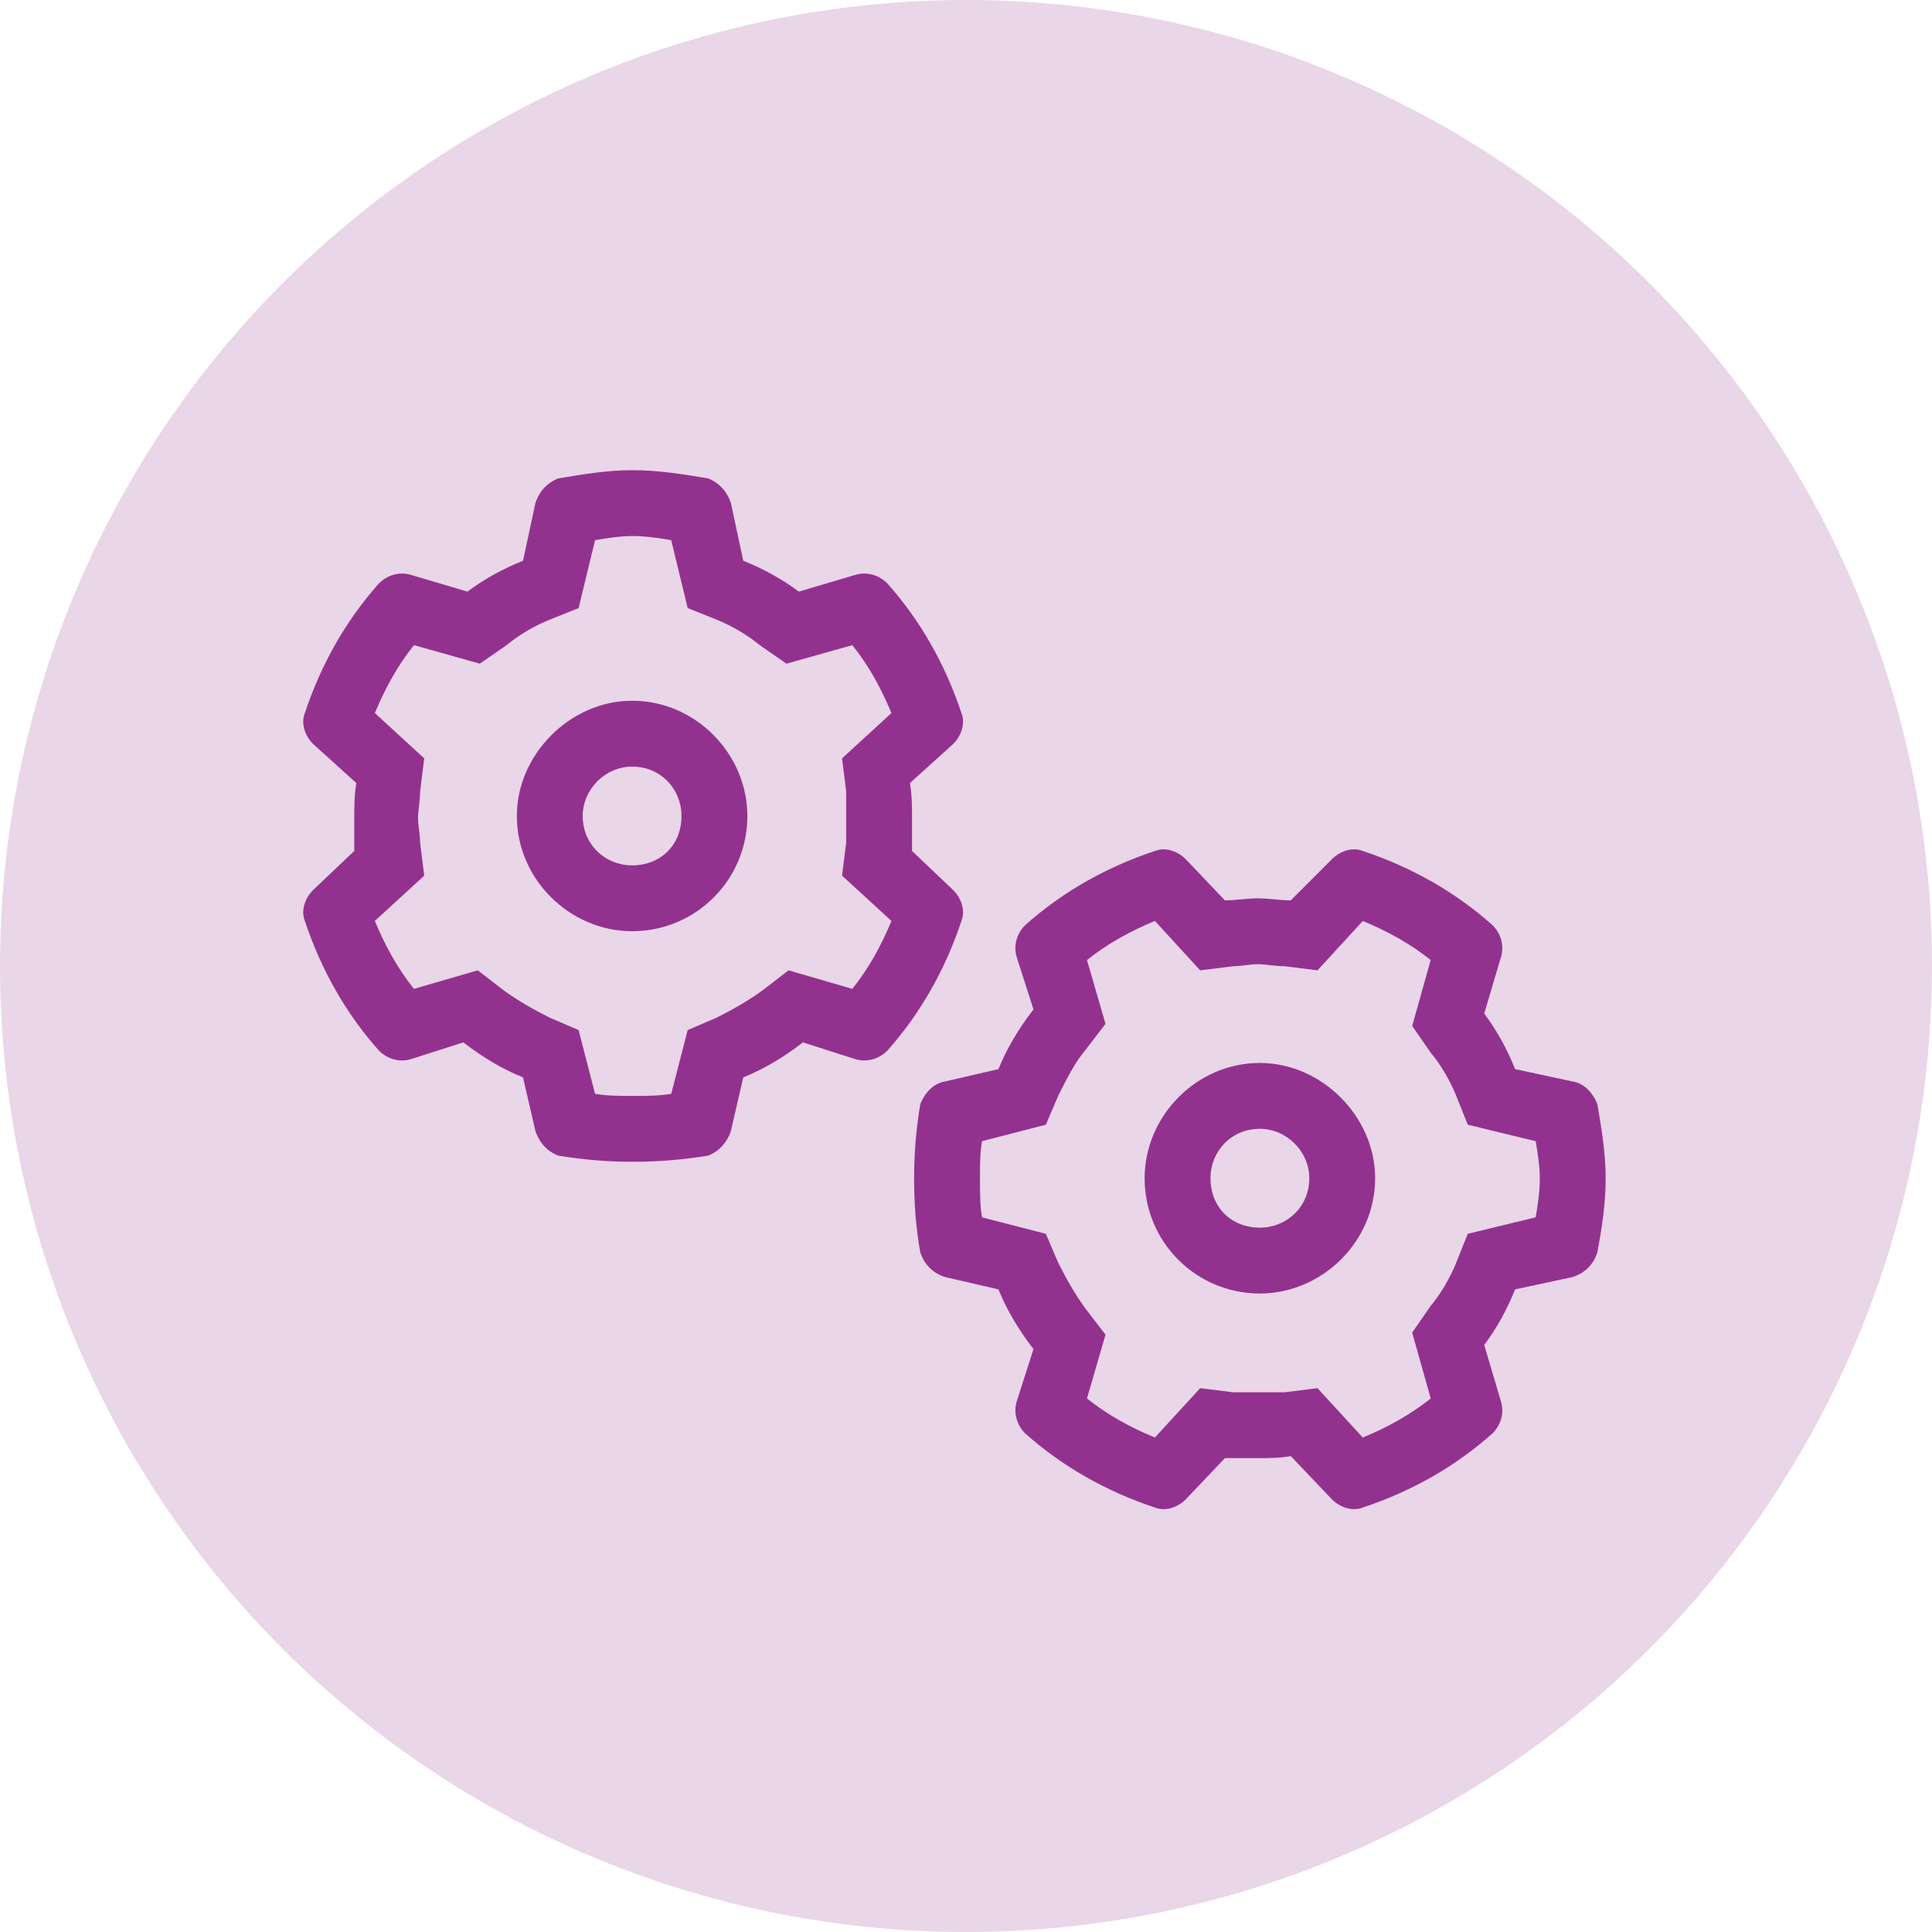
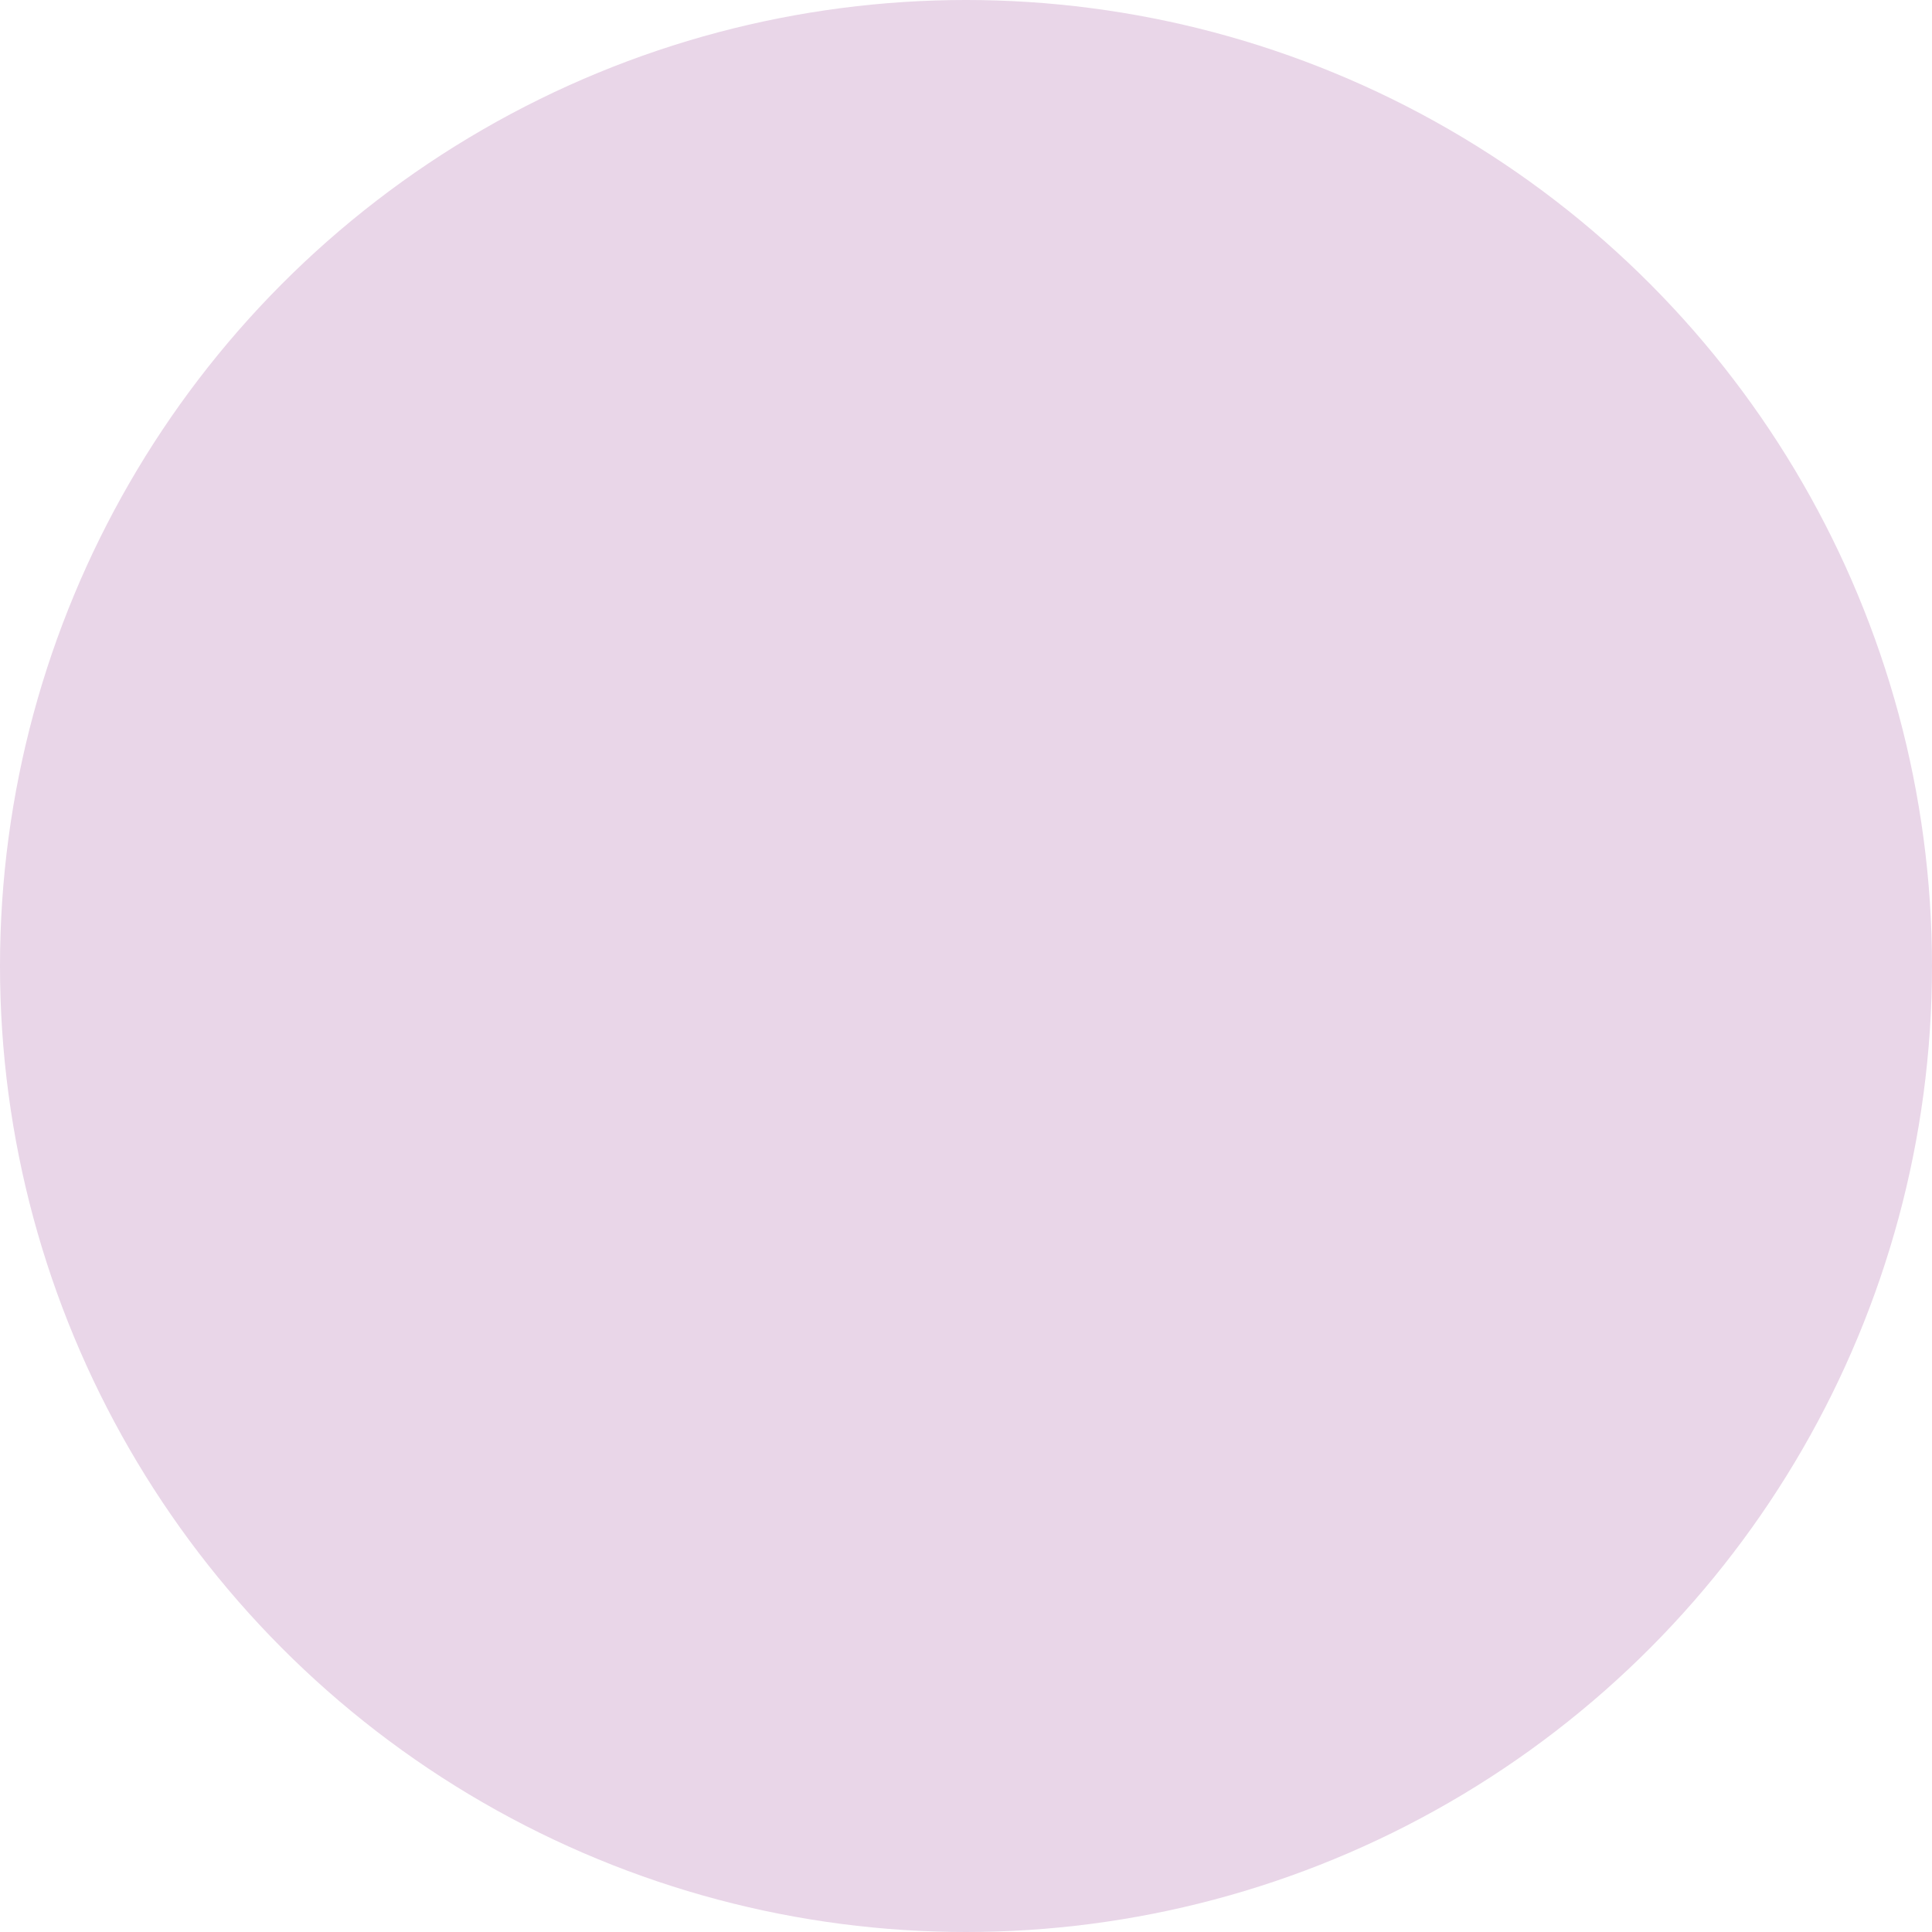
<svg xmlns="http://www.w3.org/2000/svg" width="66" height="66" viewBox="0 0 66 66" fill="none">
  <circle cx="33" cy="33" r="33" fill="#E9D6E8" />
-   <path d="M17.656 27.875C17.656 25.766 19.485 23.938 21.594 23.938C23.773 23.938 25.531 25.766 25.531 27.875C25.531 30.055 23.773 31.812 21.594 31.812C19.485 31.812 17.656 30.055 17.656 27.875ZM21.594 26.188C20.68 26.188 19.906 26.961 19.906 27.875C19.906 28.859 20.68 29.562 21.594 29.562C22.578 29.562 23.281 28.859 23.281 27.875C23.281 26.961 22.578 26.188 21.594 26.188ZM25.391 19.156C26.094 19.438 26.727 19.789 27.289 20.211L29.188 19.648C29.61 19.508 30.031 19.648 30.313 19.93C31.438 21.195 32.281 22.672 32.844 24.359C32.984 24.711 32.844 25.133 32.563 25.414L31.086 26.75C31.156 27.172 31.156 27.594 31.156 27.945C31.156 28.297 31.156 28.719 31.156 29.07L32.563 30.406C32.844 30.688 32.984 31.109 32.844 31.461C32.281 33.148 31.438 34.625 30.313 35.891C30.031 36.172 29.61 36.312 29.188 36.172L27.43 35.609C26.797 36.102 26.094 36.523 25.391 36.805L24.969 38.633C24.828 39.055 24.547 39.336 24.195 39.477C23.352 39.617 22.508 39.688 21.594 39.688C20.75 39.688 19.906 39.617 19.063 39.477C18.711 39.336 18.43 39.055 18.289 38.633L17.867 36.805C17.164 36.523 16.461 36.102 15.828 35.609L14.07 36.172C13.649 36.312 13.227 36.172 12.945 35.891C11.82 34.625 10.977 33.148 10.414 31.461C10.274 31.109 10.414 30.688 10.695 30.406L12.102 29.07C12.102 28.719 12.102 28.297 12.102 27.945C12.102 27.594 12.102 27.172 12.172 26.75L10.695 25.414C10.414 25.133 10.274 24.711 10.414 24.359C10.977 22.672 11.82 21.195 12.945 19.93C13.227 19.648 13.649 19.508 14.07 19.648L15.969 20.211C16.531 19.789 17.164 19.438 17.867 19.156L18.289 17.188C18.43 16.766 18.711 16.484 19.063 16.344C19.906 16.203 20.75 16.062 21.594 16.062C22.508 16.062 23.352 16.203 24.195 16.344C24.547 16.484 24.828 16.766 24.969 17.188L25.391 19.156ZM14.492 25.906L14.352 27.031C14.352 27.383 14.281 27.664 14.281 27.945C14.281 28.227 14.352 28.508 14.352 28.789L14.492 29.914L12.805 31.461C13.156 32.305 13.578 33.078 14.141 33.781L16.32 33.148L17.235 33.852C17.727 34.203 18.219 34.484 18.781 34.766L19.766 35.188L20.328 37.367C20.75 37.438 21.172 37.438 21.594 37.438C22.086 37.438 22.508 37.438 22.93 37.367L23.492 35.188L24.477 34.766C25.039 34.484 25.531 34.203 26.023 33.852L26.938 33.148L29.117 33.781C29.68 33.078 30.102 32.305 30.453 31.461L28.766 29.914L28.906 28.789C28.906 28.508 28.906 28.227 28.906 27.945C28.906 27.664 28.906 27.383 28.906 27.031L28.766 25.906L30.453 24.359C30.102 23.516 29.68 22.742 29.117 22.039L26.867 22.672L25.953 22.039C25.531 21.688 25.039 21.406 24.547 21.195L23.492 20.773L22.93 18.453C22.508 18.383 22.086 18.312 21.594 18.312C21.172 18.312 20.75 18.383 20.328 18.453L19.766 20.773L18.711 21.195C18.219 21.406 17.727 21.688 17.305 22.039L16.391 22.672L14.141 22.039C13.578 22.742 13.156 23.516 12.805 24.359L14.492 25.906ZM43.039 36.312C45.148 36.312 46.977 38.141 46.977 40.25C46.977 42.43 45.148 44.188 43.039 44.188C40.859 44.188 39.102 42.43 39.102 40.25C39.102 38.141 40.859 36.312 43.039 36.312ZM44.727 40.25C44.727 39.336 43.953 38.562 43.039 38.562C42.055 38.562 41.352 39.336 41.352 40.25C41.352 41.234 42.055 41.938 43.039 41.938C43.953 41.938 44.727 41.234 44.727 40.25ZM51.758 44.047C51.477 44.75 51.125 45.383 50.703 45.945L51.266 47.844C51.406 48.266 51.266 48.688 50.984 48.969C49.719 50.094 48.242 50.938 46.555 51.5C46.203 51.641 45.781 51.5 45.5 51.219L44.094 49.742C43.742 49.812 43.32 49.812 42.969 49.812C42.617 49.812 42.195 49.812 41.844 49.812L40.508 51.219C40.227 51.5 39.805 51.641 39.453 51.5C37.766 50.938 36.289 50.094 35.023 48.969C34.742 48.688 34.602 48.266 34.742 47.844L35.305 46.086C34.813 45.453 34.391 44.75 34.109 44.047L32.281 43.625C31.86 43.484 31.578 43.203 31.438 42.781C31.297 42.008 31.227 41.164 31.227 40.25C31.227 39.406 31.297 38.562 31.438 37.719C31.578 37.367 31.86 37.016 32.281 36.945L34.109 36.523C34.391 35.82 34.813 35.117 35.305 34.484L34.742 32.727C34.602 32.305 34.742 31.883 35.023 31.602C36.289 30.477 37.766 29.633 39.453 29.07C39.805 28.93 40.227 29.07 40.508 29.352L41.844 30.758C42.195 30.758 42.617 30.688 42.969 30.688C43.32 30.688 43.742 30.758 44.094 30.758L45.5 29.352C45.781 29.07 46.203 28.93 46.555 29.07C48.242 29.633 49.719 30.477 50.984 31.602C51.266 31.883 51.406 32.305 51.266 32.727L50.703 34.625C51.125 35.188 51.477 35.82 51.758 36.523L53.727 36.945C54.148 37.016 54.43 37.367 54.57 37.719C54.711 38.562 54.852 39.406 54.852 40.25C54.852 41.164 54.711 42.008 54.57 42.781C54.43 43.203 54.148 43.484 53.727 43.625L51.758 44.047ZM45.008 33.148L43.883 33.008C43.531 33.008 43.25 32.938 42.969 32.938C42.688 32.938 42.406 33.008 42.125 33.008L41 33.148L39.453 31.461C38.609 31.812 37.836 32.234 37.133 32.797L37.766 34.977L37.063 35.891C36.711 36.312 36.43 36.875 36.148 37.438L35.727 38.422L33.547 38.984C33.477 39.406 33.477 39.828 33.477 40.25C33.477 40.742 33.477 41.164 33.547 41.586L35.727 42.148L36.148 43.133C36.43 43.695 36.711 44.188 37.063 44.68L37.766 45.594L37.133 47.773C37.836 48.336 38.609 48.758 39.453 49.109L41 47.422L42.125 47.562C42.406 47.562 42.688 47.562 42.969 47.562C43.25 47.562 43.531 47.562 43.883 47.562L45.008 47.422L46.555 49.109C47.398 48.758 48.172 48.336 48.875 47.773L48.242 45.523L48.875 44.609C49.227 44.188 49.508 43.695 49.719 43.203L50.141 42.148L52.461 41.586C52.531 41.164 52.602 40.742 52.602 40.25C52.602 39.828 52.531 39.406 52.461 38.984L50.141 38.422L49.719 37.367C49.508 36.875 49.227 36.383 48.875 35.961L48.242 35.047L48.875 32.797C48.172 32.234 47.398 31.812 46.555 31.461L45.008 33.148Z" fill="#93328E" />
</svg>